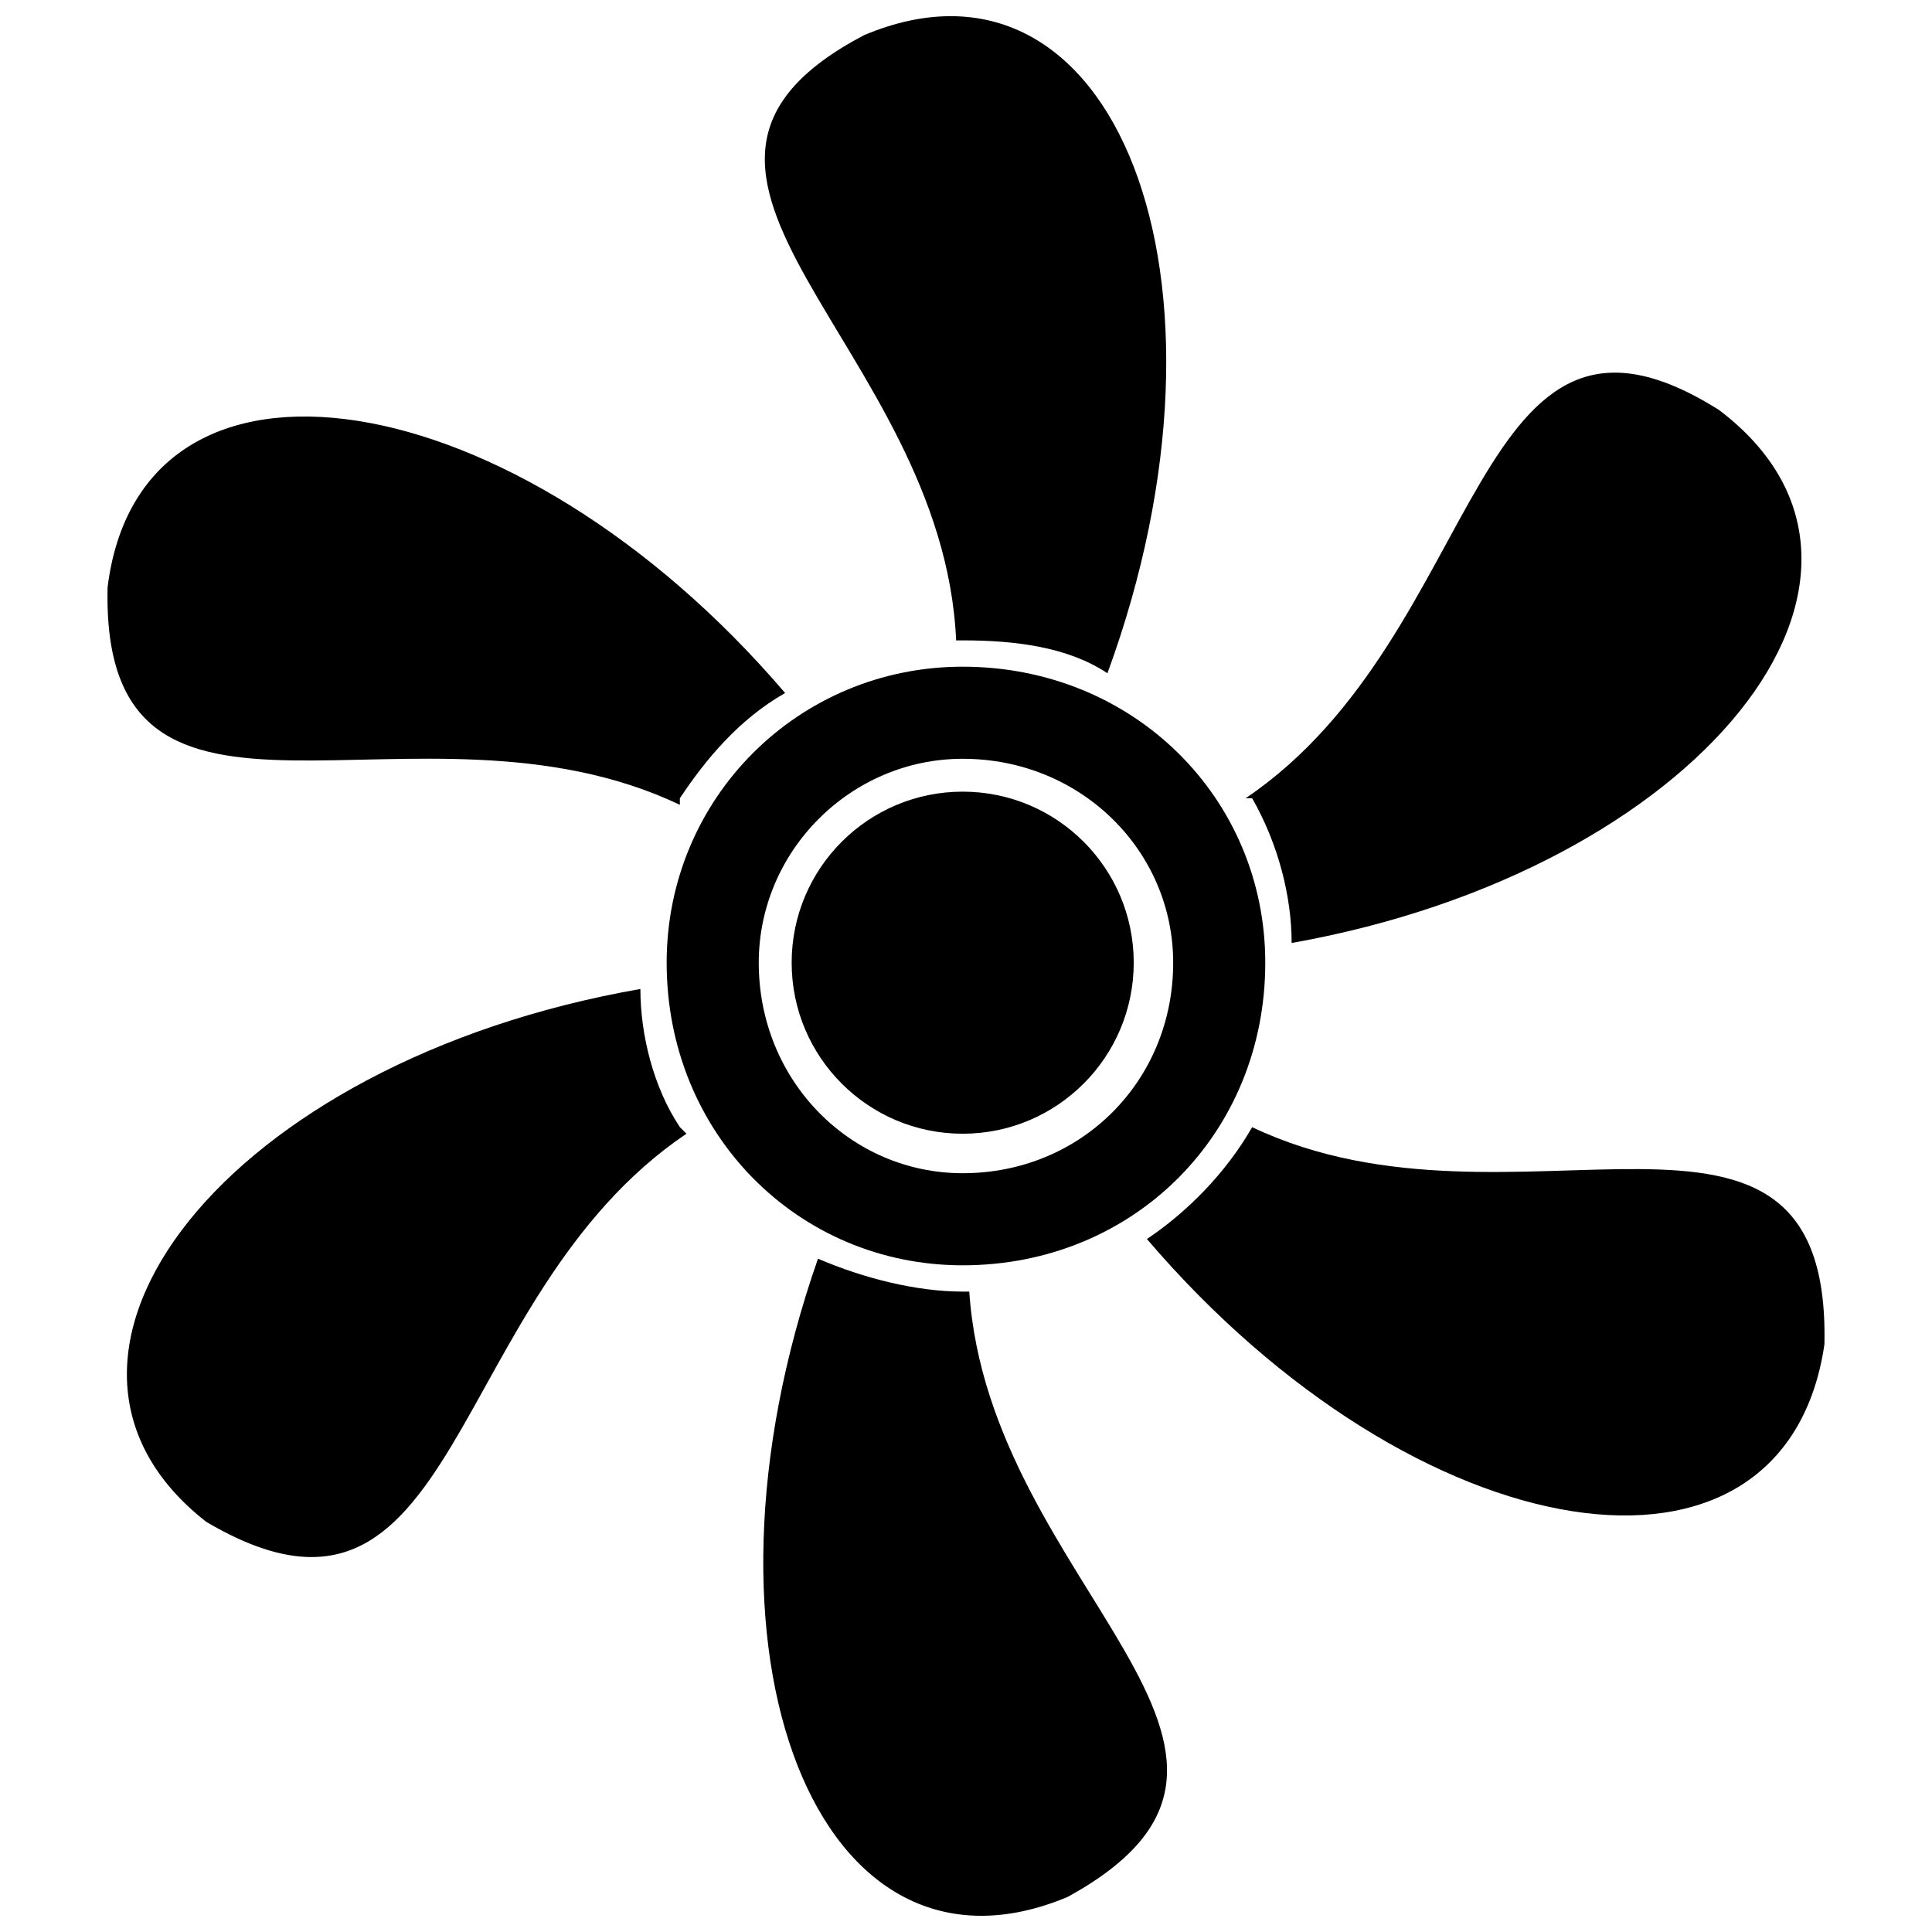
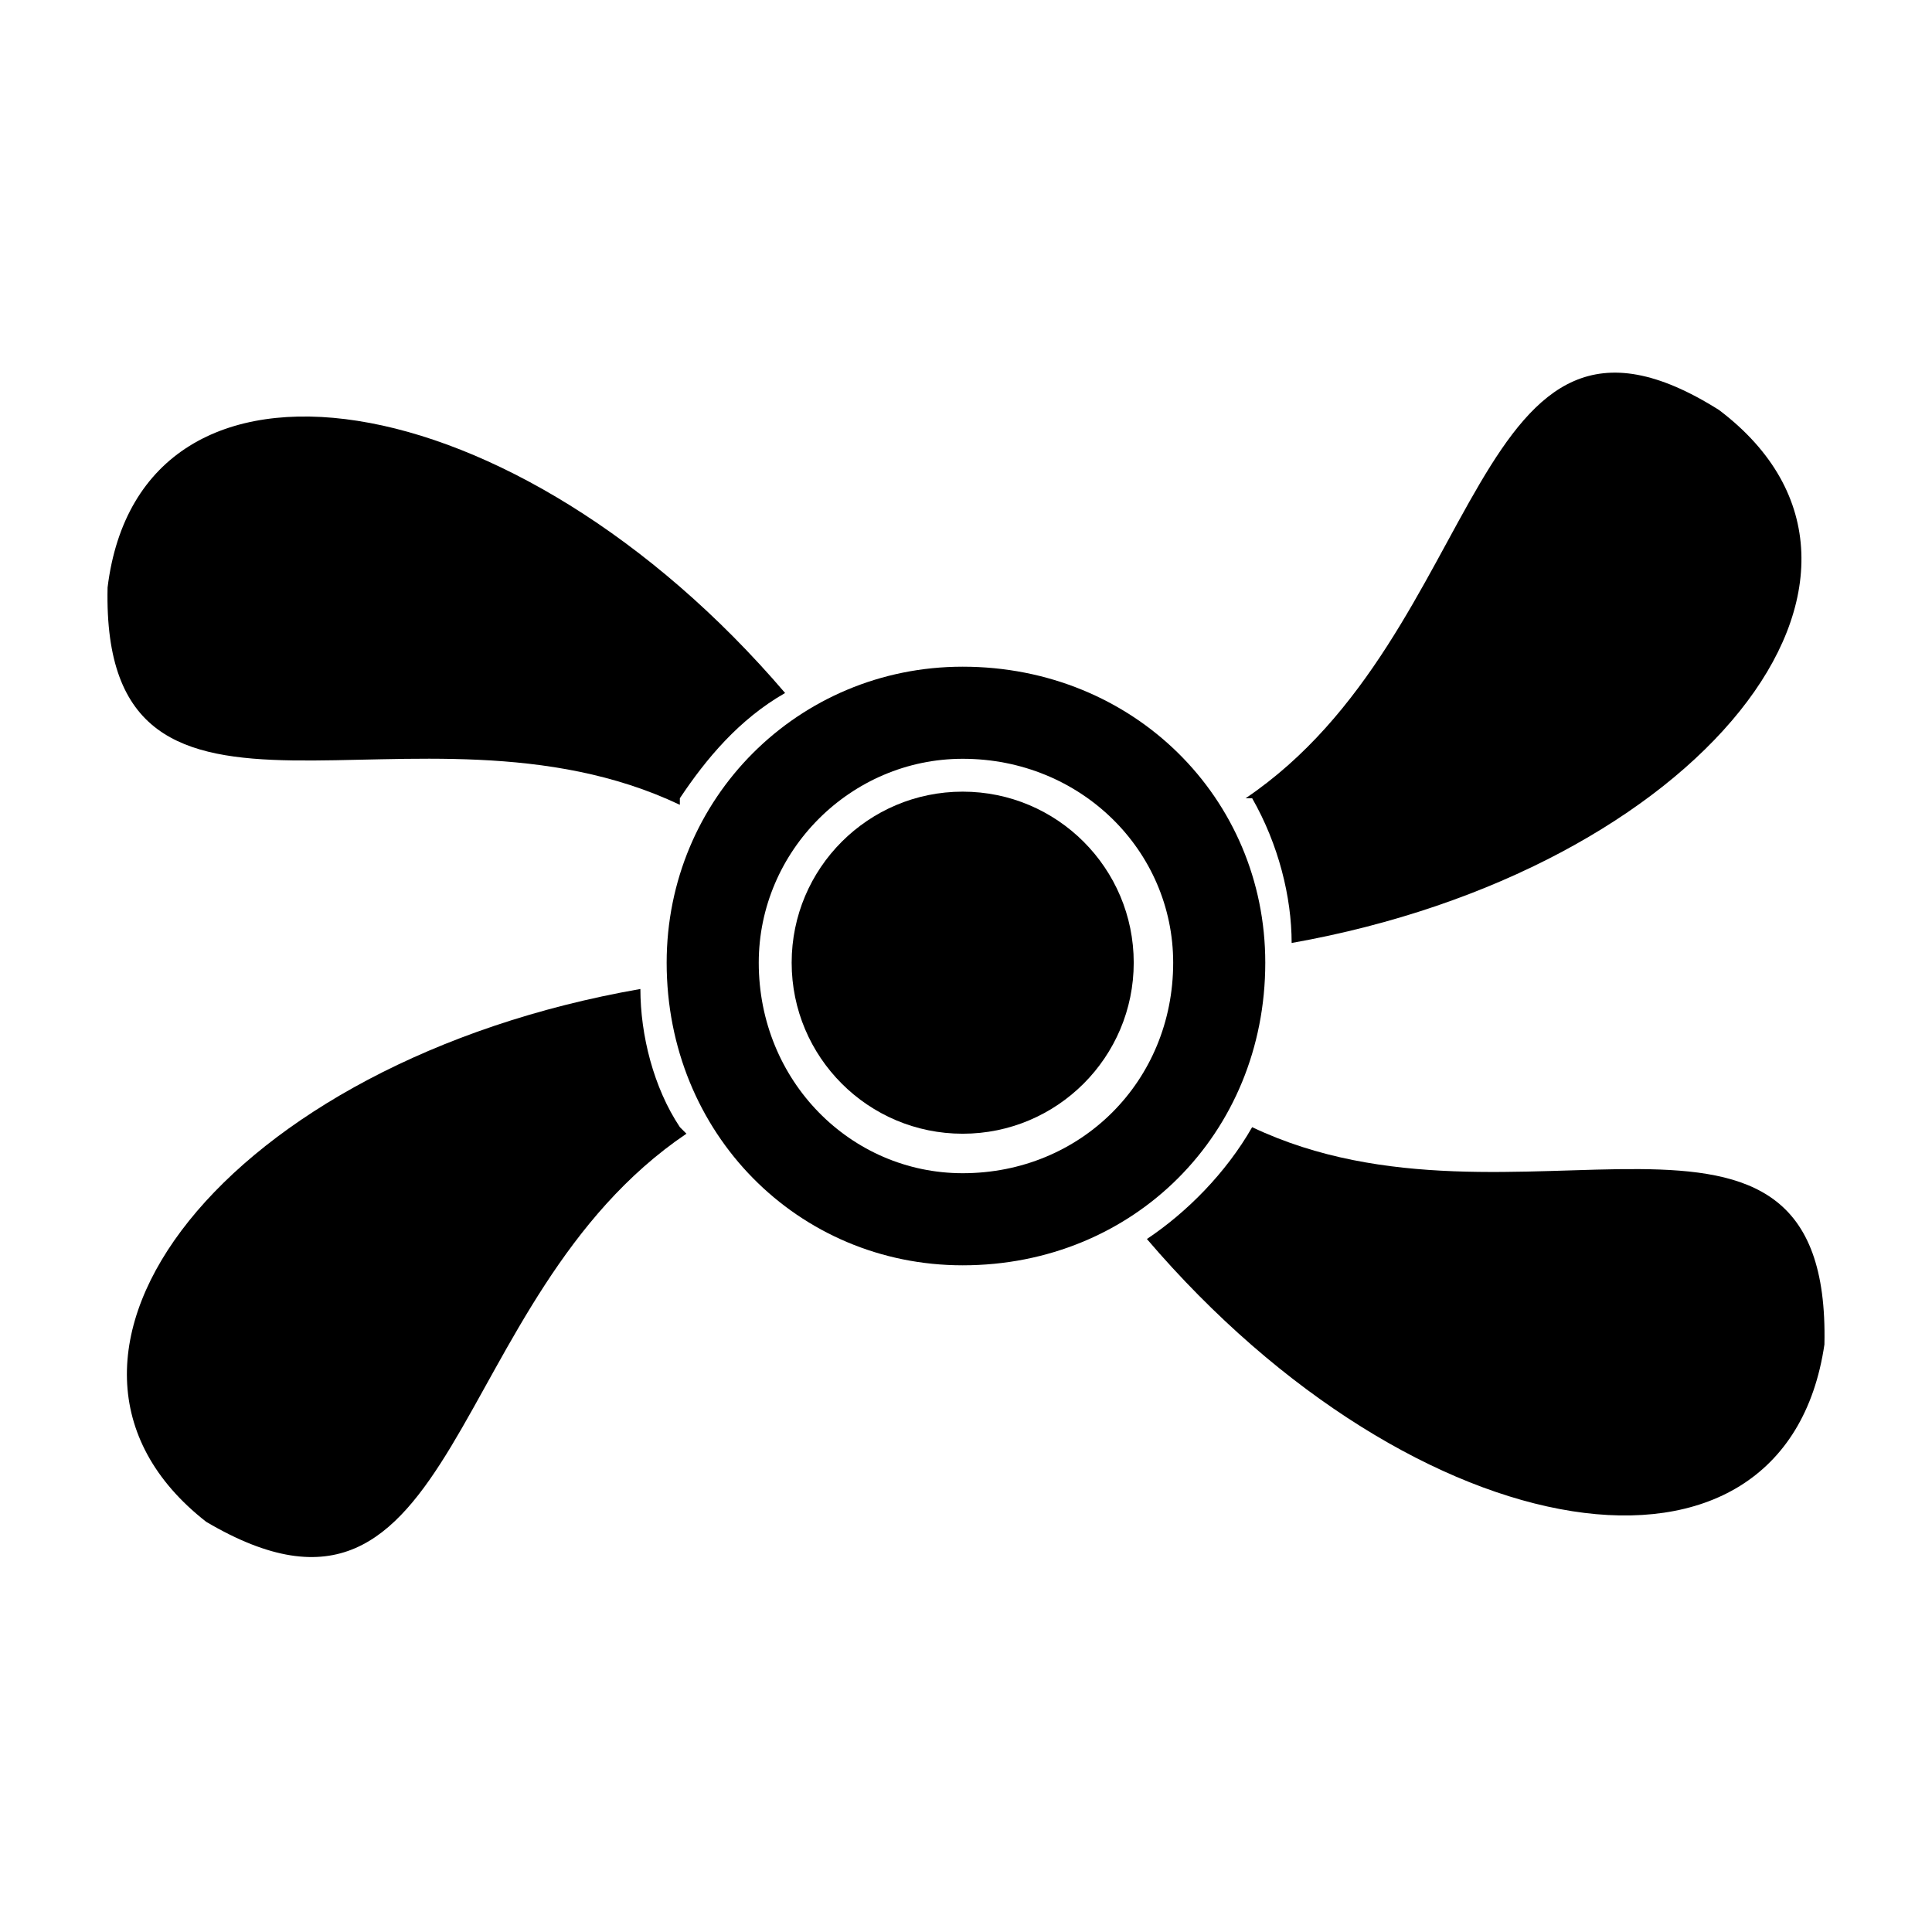
<svg xmlns="http://www.w3.org/2000/svg" width="800px" height="800px" version="1.1" viewBox="144 144 512 512">
  <defs>
    <clipPath id="b">
      <path d="m346 148.09h108v174.91h-108z" />
    </clipPath>
    <clipPath id="a">
      <path d="m346 477h108v174.9h-108z" />
    </clipPath>
  </defs>
  <path d="m399.12 320.68c45.324 0 80.191 34.867 80.191 78.449 0 45.324-34.867 80.191-80.191 80.191-43.582 0-78.449-34.867-78.449-80.191 0-43.582 34.867-78.449 78.449-78.449zm0 24.406c31.379 0 55.785 24.406 55.785 54.043 0 31.379-24.406 55.785-55.785 55.785-29.637 0-54.043-24.406-54.043-55.785 0-29.637 24.406-54.043 54.043-54.043z" fill-rule="evenodd" />
  <path d="m444.45 399.12c0 25.035-20.293 45.328-45.328 45.328-25.031 0-45.324-20.293-45.324-45.328 0-25.031 20.293-45.324 45.324-45.324 25.035 0 45.328 20.293 45.328 45.324" fill-rule="evenodd" />
  <g clip-path="url(#b)">
-     <path d="m372.98 153.32c66.246-27.891 102.86 64.5 64.5 169.1-10.461-6.973-24.406-8.715-38.352-8.715h-1.742c-3.488-78.449-94.137-123.77-24.406-160.38z" fill-rule="evenodd" />
-   </g>
+     </g>
  <path d="m172.5 299.76c8.715-71.477 108.08-55.785 179.56 27.891-12.203 6.973-20.918 17.434-27.891 27.891v1.742c-69.73-33.121-153.41 20.918-151.66-57.527z" fill-rule="evenodd" />
  <path d="m198.65 547.3c-55.785-43.582 5.231-122.03 115.06-141.21 0 12.203 3.488 26.148 10.461 36.609l1.742 1.742c-64.5 43.582-59.273 142.95-127.26 102.86z" fill-rule="evenodd" />
  <g clip-path="url(#a)">
-     <path d="m427.02 646.67c-66.246 27.891-102.86-64.5-66.246-169.1 12.203 5.231 26.148 8.715 38.352 8.715h1.742c5.231 78.449 95.879 122.03 26.148 160.38z" fill-rule="evenodd" />
-   </g>
+     </g>
  <path d="m627.5 500.24c-10.461 71.477-108.08 55.785-179.56-27.891 10.461-6.973 20.918-17.434 27.891-29.637 69.73 33.121 153.41-22.664 151.66 57.527z" fill-rule="evenodd" />
  <path d="m599.61 252.69c57.527 43.582-5.231 122.03-113.31 141.21 0-12.203-3.488-26.148-10.461-38.352h-1.742c64.5-43.582 59.273-144.69 125.52-102.86z" fill-rule="evenodd" />
</svg>